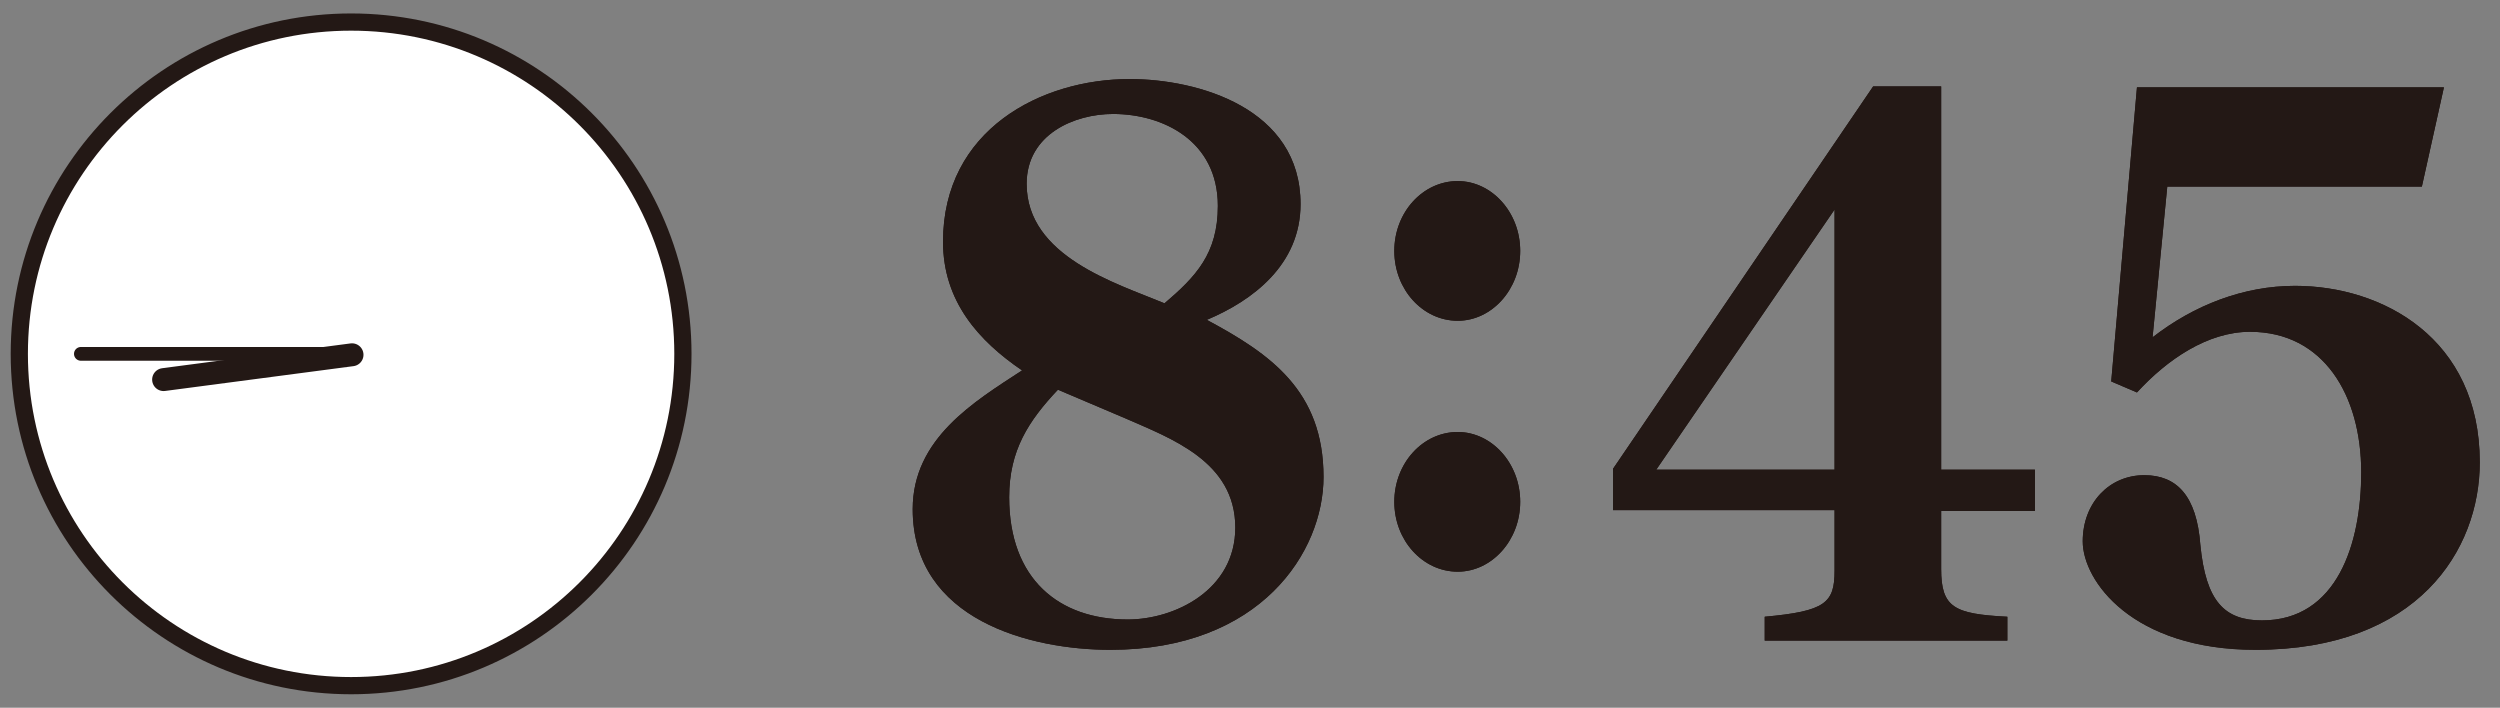
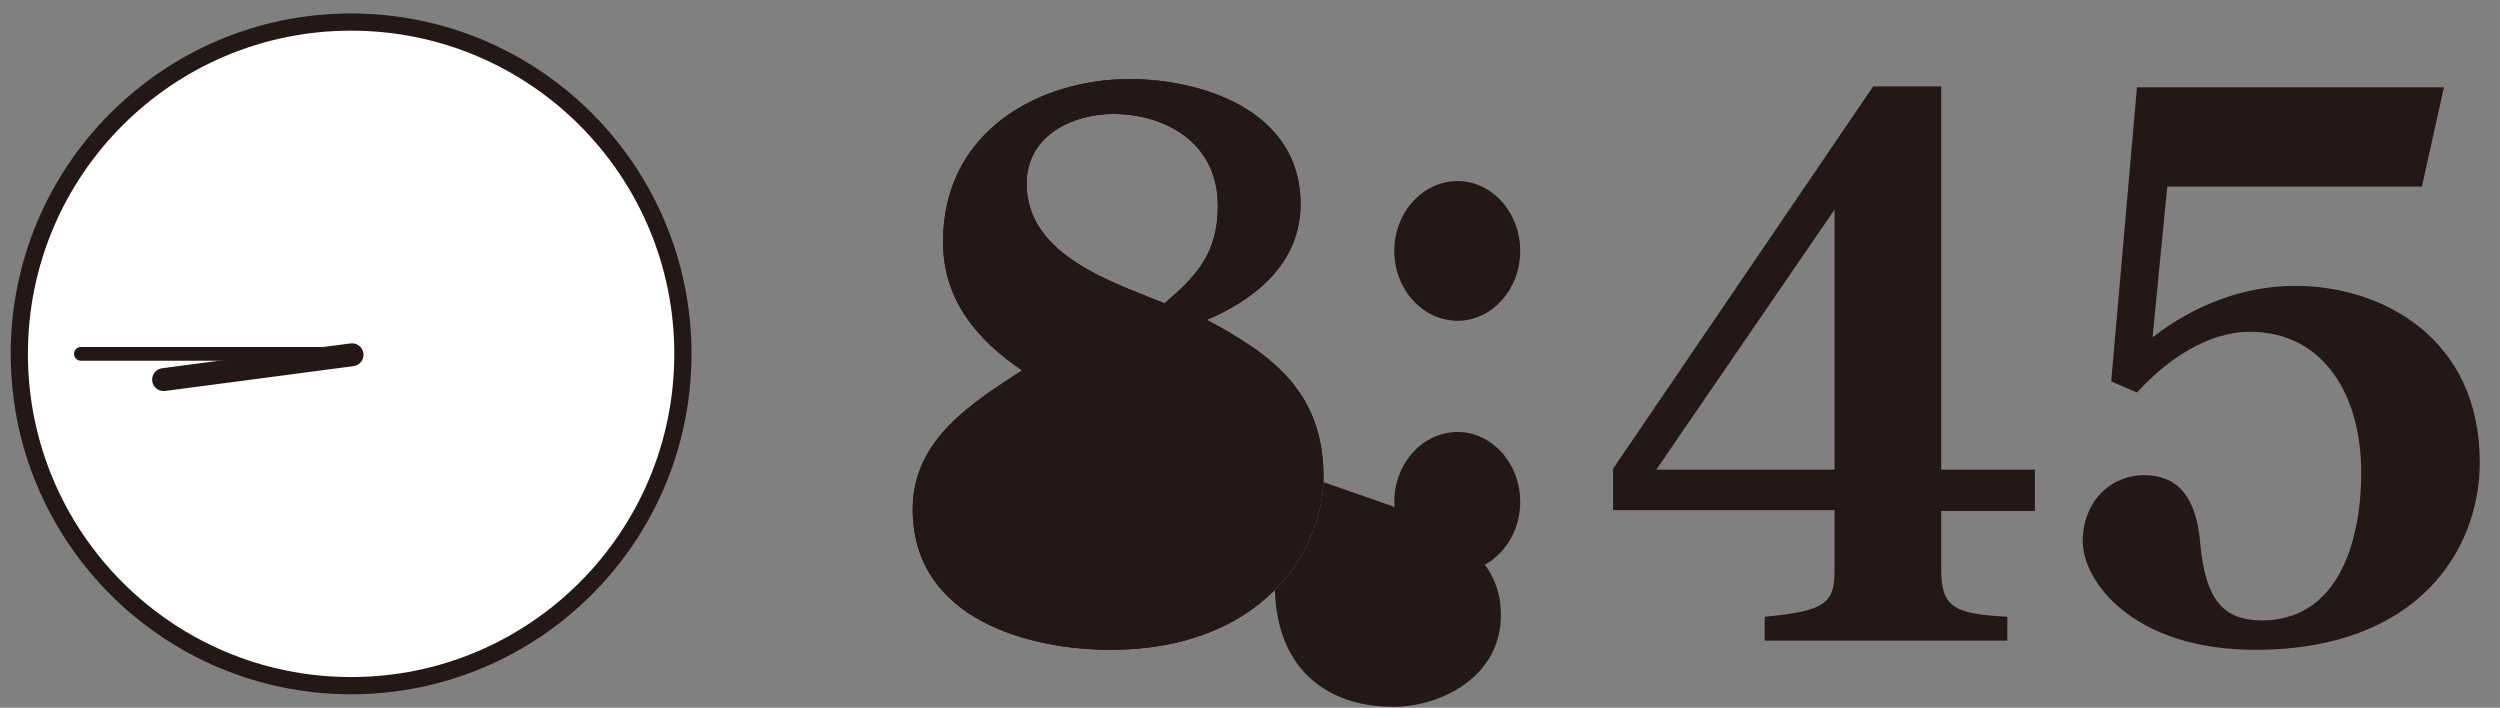
<svg xmlns="http://www.w3.org/2000/svg" version="1.1" id="レイヤー_1" x="0px" y="0px" viewBox="0 0 272 77" style="enable-background:new 0 0 272 77;" xml:space="preserve">
  <rect x="0" y="0" width="272" height="77" fill="#808080" stroke="none" />
  <style type="text/css">
	.st0{fill:#231815;}
	.st1{fill:#FFFFFF;stroke:#231815;stroke-width:1.873;stroke-miterlimit:10;}
	.st2{fill:none;stroke:#231815;stroke-width:1.497;stroke-linecap:round;stroke-linejoin:round;stroke-miterlimit:10;}
	.st3{fill:none;}
	.st4{fill:none;stroke:#231815;stroke-width:2.494;stroke-linecap:round;stroke-linejoin:round;stroke-miterlimit:10;}
</style>
  <g>
    <g>
      <g>
        <path class="st0" d="M144,51.9c0,8.1-6.8,18.8-23.2,18.8c-8.6,0-21.5-3.2-21.5-15.3c0-7.7,6.7-11.7,11.9-15.1     c-4.7-3.2-8.6-7.5-8.6-14c0-12.2,10.7-17.7,20.3-17.7c7.5,0,18.6,3.2,18.6,13.6c0,6.6-5.2,10.5-10.2,12.6     C138.2,38.5,144,42.5,144,51.9z M115.1,42.4c-3.2,3.4-5.3,6.6-5.3,11.7c0,8.9,5.4,13.3,12.9,13.3c5.1,0,11.7-3.2,11.7-10     c0-7.2-7-9.7-12-11.9L115.1,42.4z M132.5,22.4c0-7.1-6-10-11.4-10c-4.2,0-9.4,2.2-9.4,7.6c0,7.9,9.7,10.8,15,13     C130.1,30.1,132.5,27.6,132.5,22.4z" />
        <path class="st0" d="M158.6,19.7c3.7,0,6.8,3.4,6.8,7.6c0,4.2-3.1,7.6-6.8,7.6c-3.8,0-6.9-3.4-6.9-7.6     C151.7,23.1,154.8,19.7,158.6,19.7z M158.6,47c3.7,0,6.8,3.4,6.8,7.6c0,4.2-3.1,7.6-6.8,7.6c-3.8,0-6.9-3.4-6.9-7.6     C151.7,50.4,154.8,47,158.6,47z" />
        <path class="st0" d="M211.2,51.1h10.2v4.5h-10.2v6.3c0,4.2,1.4,4.9,7.2,5.2v2.6H192v-2.6c6.6-0.6,7.6-1.5,7.6-5v-6.6h-24.1v-4.5     l28.3-41.6h7.4V51.1z M199.6,22.8l-19.4,28.3h19.4V22.8z" />
        <path class="st0" d="M265.9,9.5l-2.4,10.8h-27.7l-1.6,16.4c4.5-3.5,9.9-5.6,15.5-5.6c9.5,0,20.1,5.7,20.1,19.2     c0,9.5-6.7,20.4-24.4,20.4c-13.4,0-18.8-7.5-18.8-11.8c0-4.2,2.9-7.2,6.7-7.2c3.5,0,5.7,2.2,6.1,7.6c0.6,6.1,2.6,8.2,6.7,8.2     c8.2,0,10.8-8.4,10.8-16.1c0-8.4-4.1-15.3-12.1-15.3c-4.6,0-9,3-12.3,6.6l-2.8-1.2l2.8-32H265.9z" />
      </g>
      <g>
-         <path class="st0" d="M144,51.9c0,8.1-6.8,18.8-23.2,18.8c-8.6,0-21.5-3.2-21.5-15.3c0-7.7,6.7-11.7,11.9-15.1     c-4.7-3.2-8.6-7.5-8.6-14c0-12.2,10.7-17.7,20.3-17.7c7.5,0,18.6,3.2,18.6,13.6c0,6.6-5.2,10.5-10.2,12.6     C138.2,38.5,144,42.5,144,51.9z M115.1,42.4c-3.2,3.4-5.3,6.6-5.3,11.7c0,8.9,5.4,13.3,12.9,13.3c5.1,0,11.7-3.2,11.7-10     c0-7.2-7-9.7-12-11.9L115.1,42.4z M132.5,22.4c0-7.1-6-10-11.4-10c-4.2,0-9.4,2.2-9.4,7.6c0,7.9,9.7,10.8,15,13     C130.1,30.1,132.5,27.6,132.5,22.4z" />
-         <path class="st0" d="M158.6,19.7c3.7,0,6.8,3.4,6.8,7.6c0,4.2-3.1,7.6-6.8,7.6c-3.8,0-6.9-3.4-6.9-7.6     C151.7,23.1,154.8,19.7,158.6,19.7z M158.6,47c3.7,0,6.8,3.4,6.8,7.6c0,4.2-3.1,7.6-6.8,7.6c-3.8,0-6.9-3.4-6.9-7.6     C151.7,50.4,154.8,47,158.6,47z" />
-         <path class="st0" d="M211.2,51.1h10.2v4.5h-10.2v6.3c0,4.2,1.4,4.9,7.2,5.2v2.6H192v-2.6c6.6-0.6,7.6-1.5,7.6-5v-6.6h-24.1v-4.5     l28.3-41.6h7.4V51.1z M199.6,22.8l-19.4,28.3h19.4V22.8z" />
-         <path class="st0" d="M265.9,9.5l-2.4,10.8h-27.7l-1.6,16.4c4.5-3.5,9.9-5.6,15.5-5.6c9.5,0,20.1,5.7,20.1,19.2     c0,9.5-6.7,20.4-24.4,20.4c-13.4,0-18.8-7.5-18.8-11.8c0-4.2,2.9-7.2,6.7-7.2c3.5,0,5.7,2.2,6.1,7.6c0.6,6.1,2.6,8.2,6.7,8.2     c8.2,0,10.8-8.4,10.8-16.1c0-8.4-4.1-15.3-12.1-15.3c-4.6,0-9,3-12.3,6.6l-2.8-1.2l2.8-32H265.9z" />
+         <path class="st0" d="M144,51.9c0,8.1-6.8,18.8-23.2,18.8c-8.6,0-21.5-3.2-21.5-15.3c0-7.7,6.7-11.7,11.9-15.1     c-4.7-3.2-8.6-7.5-8.6-14c0-12.2,10.7-17.7,20.3-17.7c7.5,0,18.6,3.2,18.6,13.6c0,6.6-5.2,10.5-10.2,12.6     C138.2,38.5,144,42.5,144,51.9z c-3.2,3.4-5.3,6.6-5.3,11.7c0,8.9,5.4,13.3,12.9,13.3c5.1,0,11.7-3.2,11.7-10     c0-7.2-7-9.7-12-11.9L115.1,42.4z M132.5,22.4c0-7.1-6-10-11.4-10c-4.2,0-9.4,2.2-9.4,7.6c0,7.9,9.7,10.8,15,13     C130.1,30.1,132.5,27.6,132.5,22.4z" />
      </g>
    </g>
    <g>
      <circle class="st1" cx="38.2" cy="38.5" r="36.1" />
      <g>
        <line class="st2" x1="8.8" y1="38.5" x2="38.1" y2="38.5" />
-         <line class="st3" x1="38.1" y1="38.5" x2="67.4" y2="38.5" />
      </g>
      <g>
        <line class="st4" x1="17.8" y1="41.3" x2="38.3" y2="38.6" />
-         <line class="st3" x1="38.3" y1="38.6" x2="58.8" y2="35.9" />
      </g>
    </g>
  </g>
</svg>